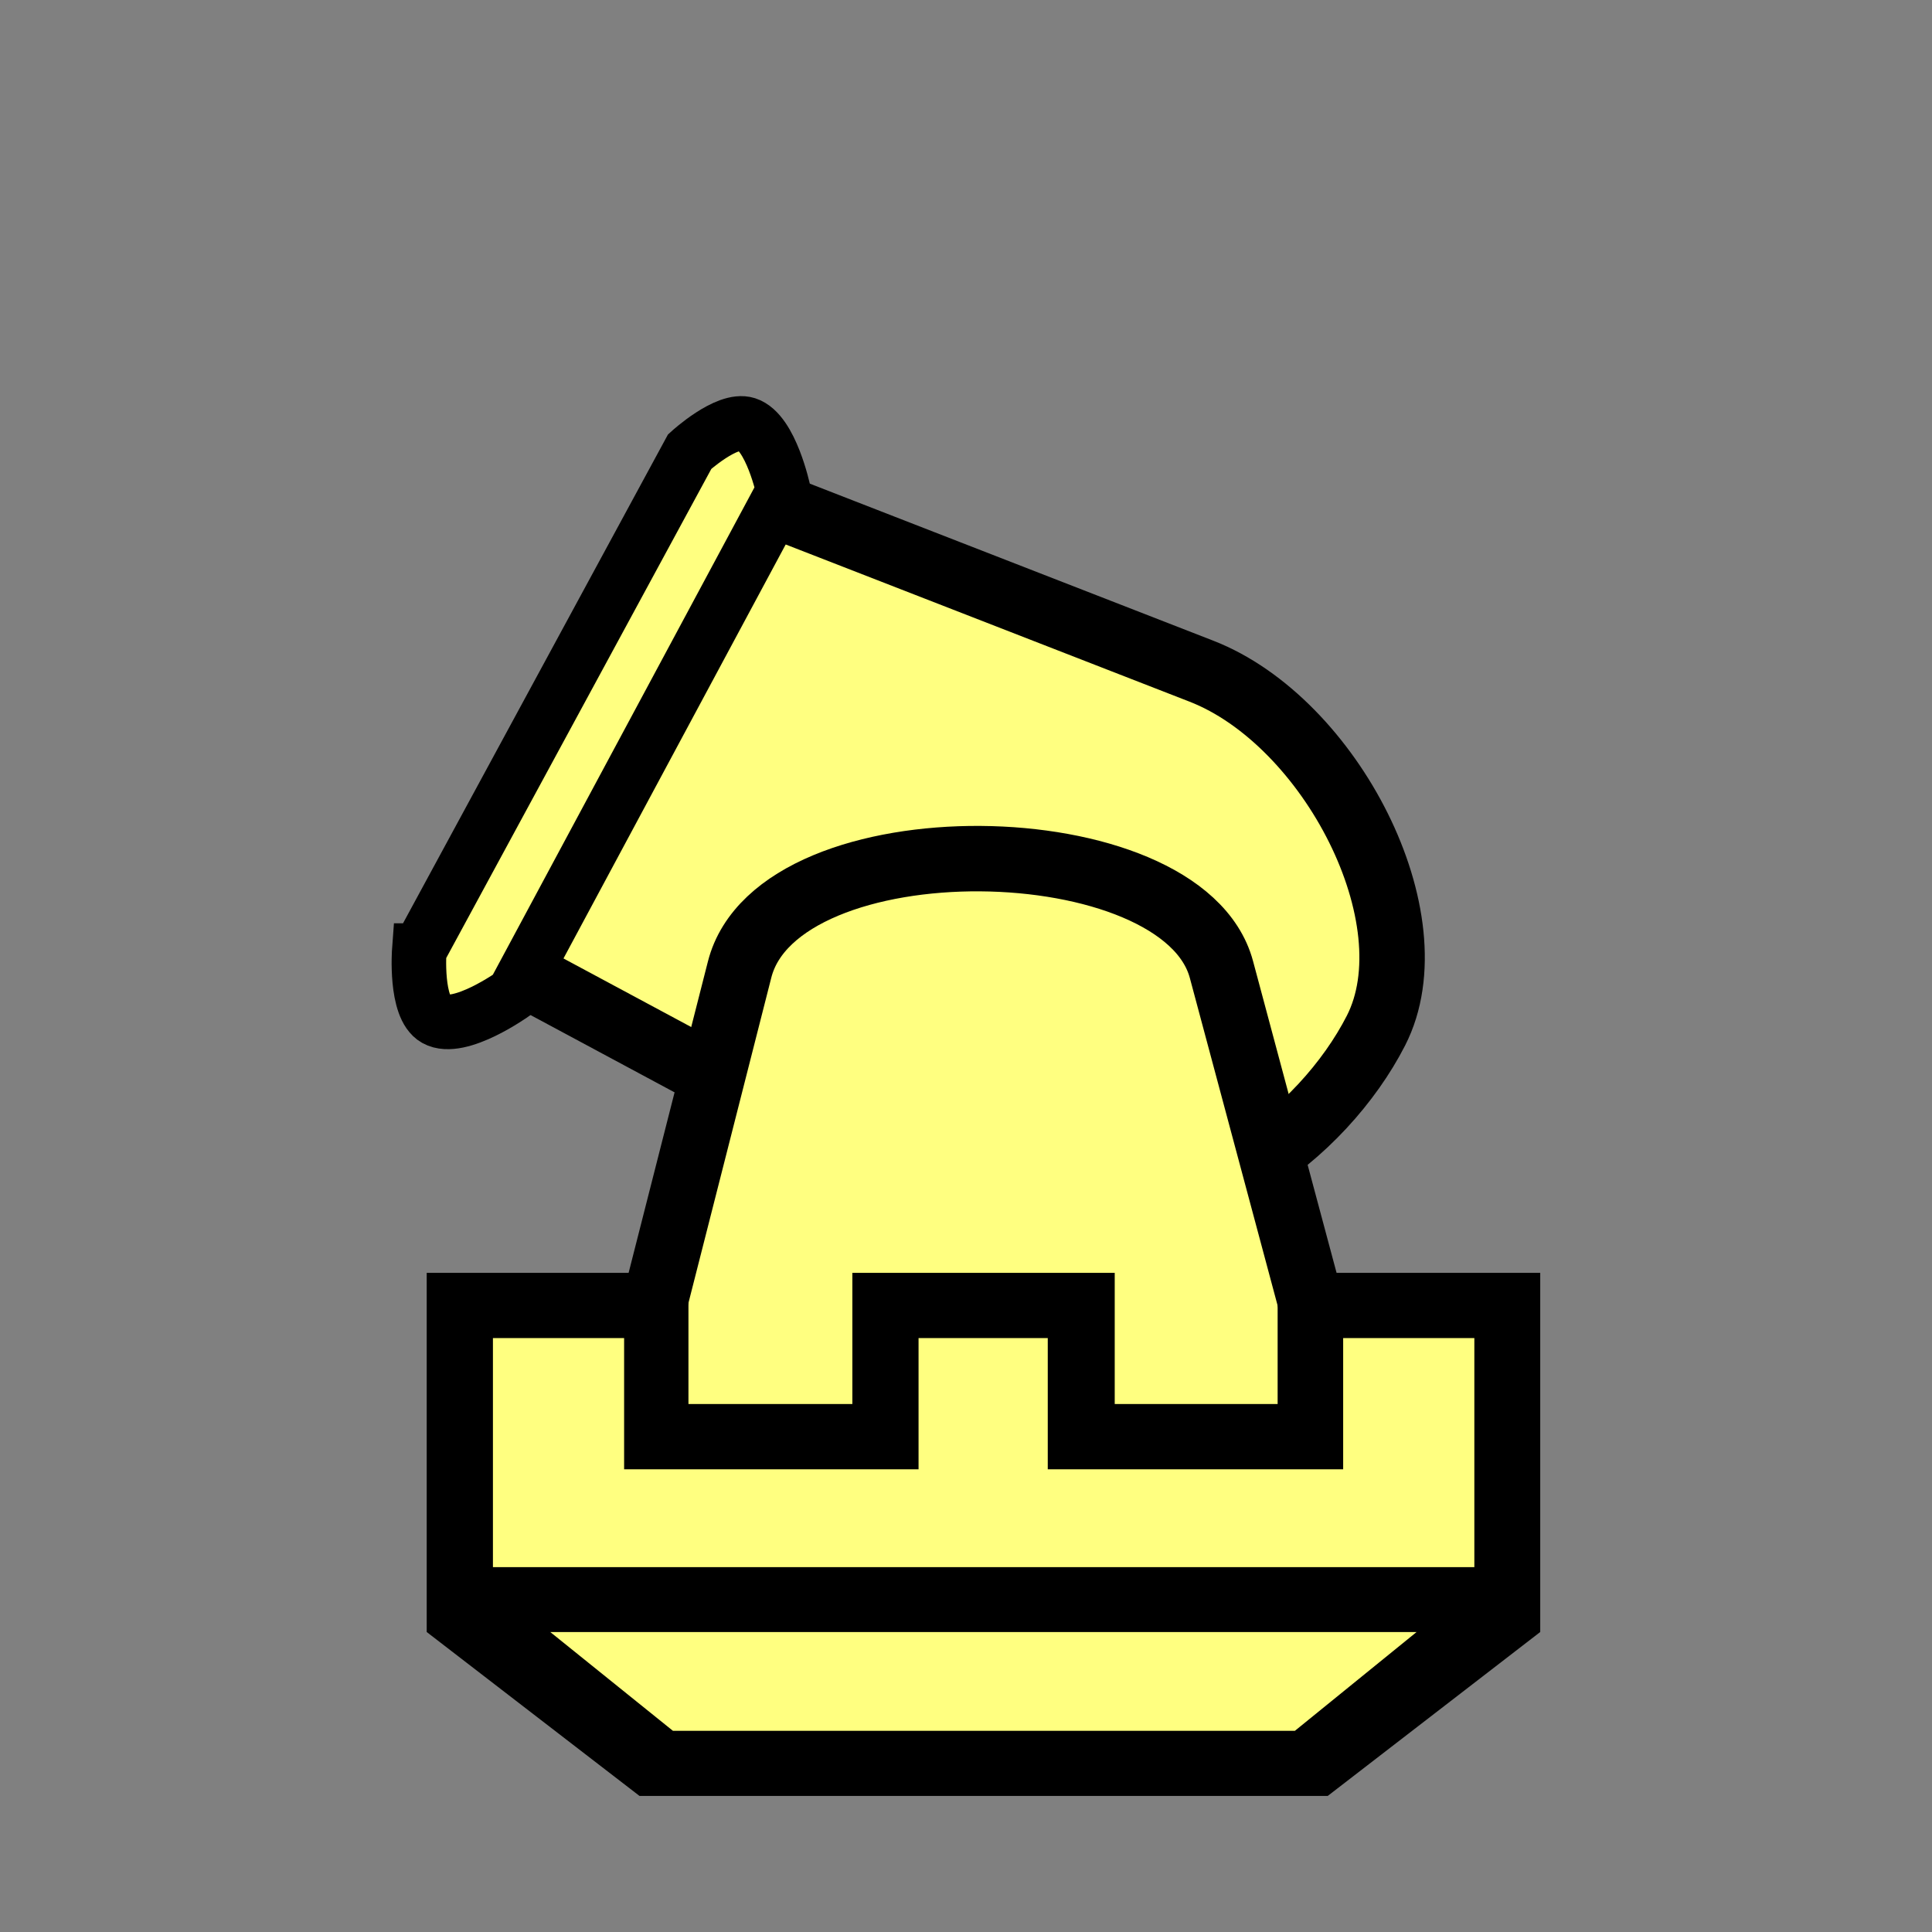
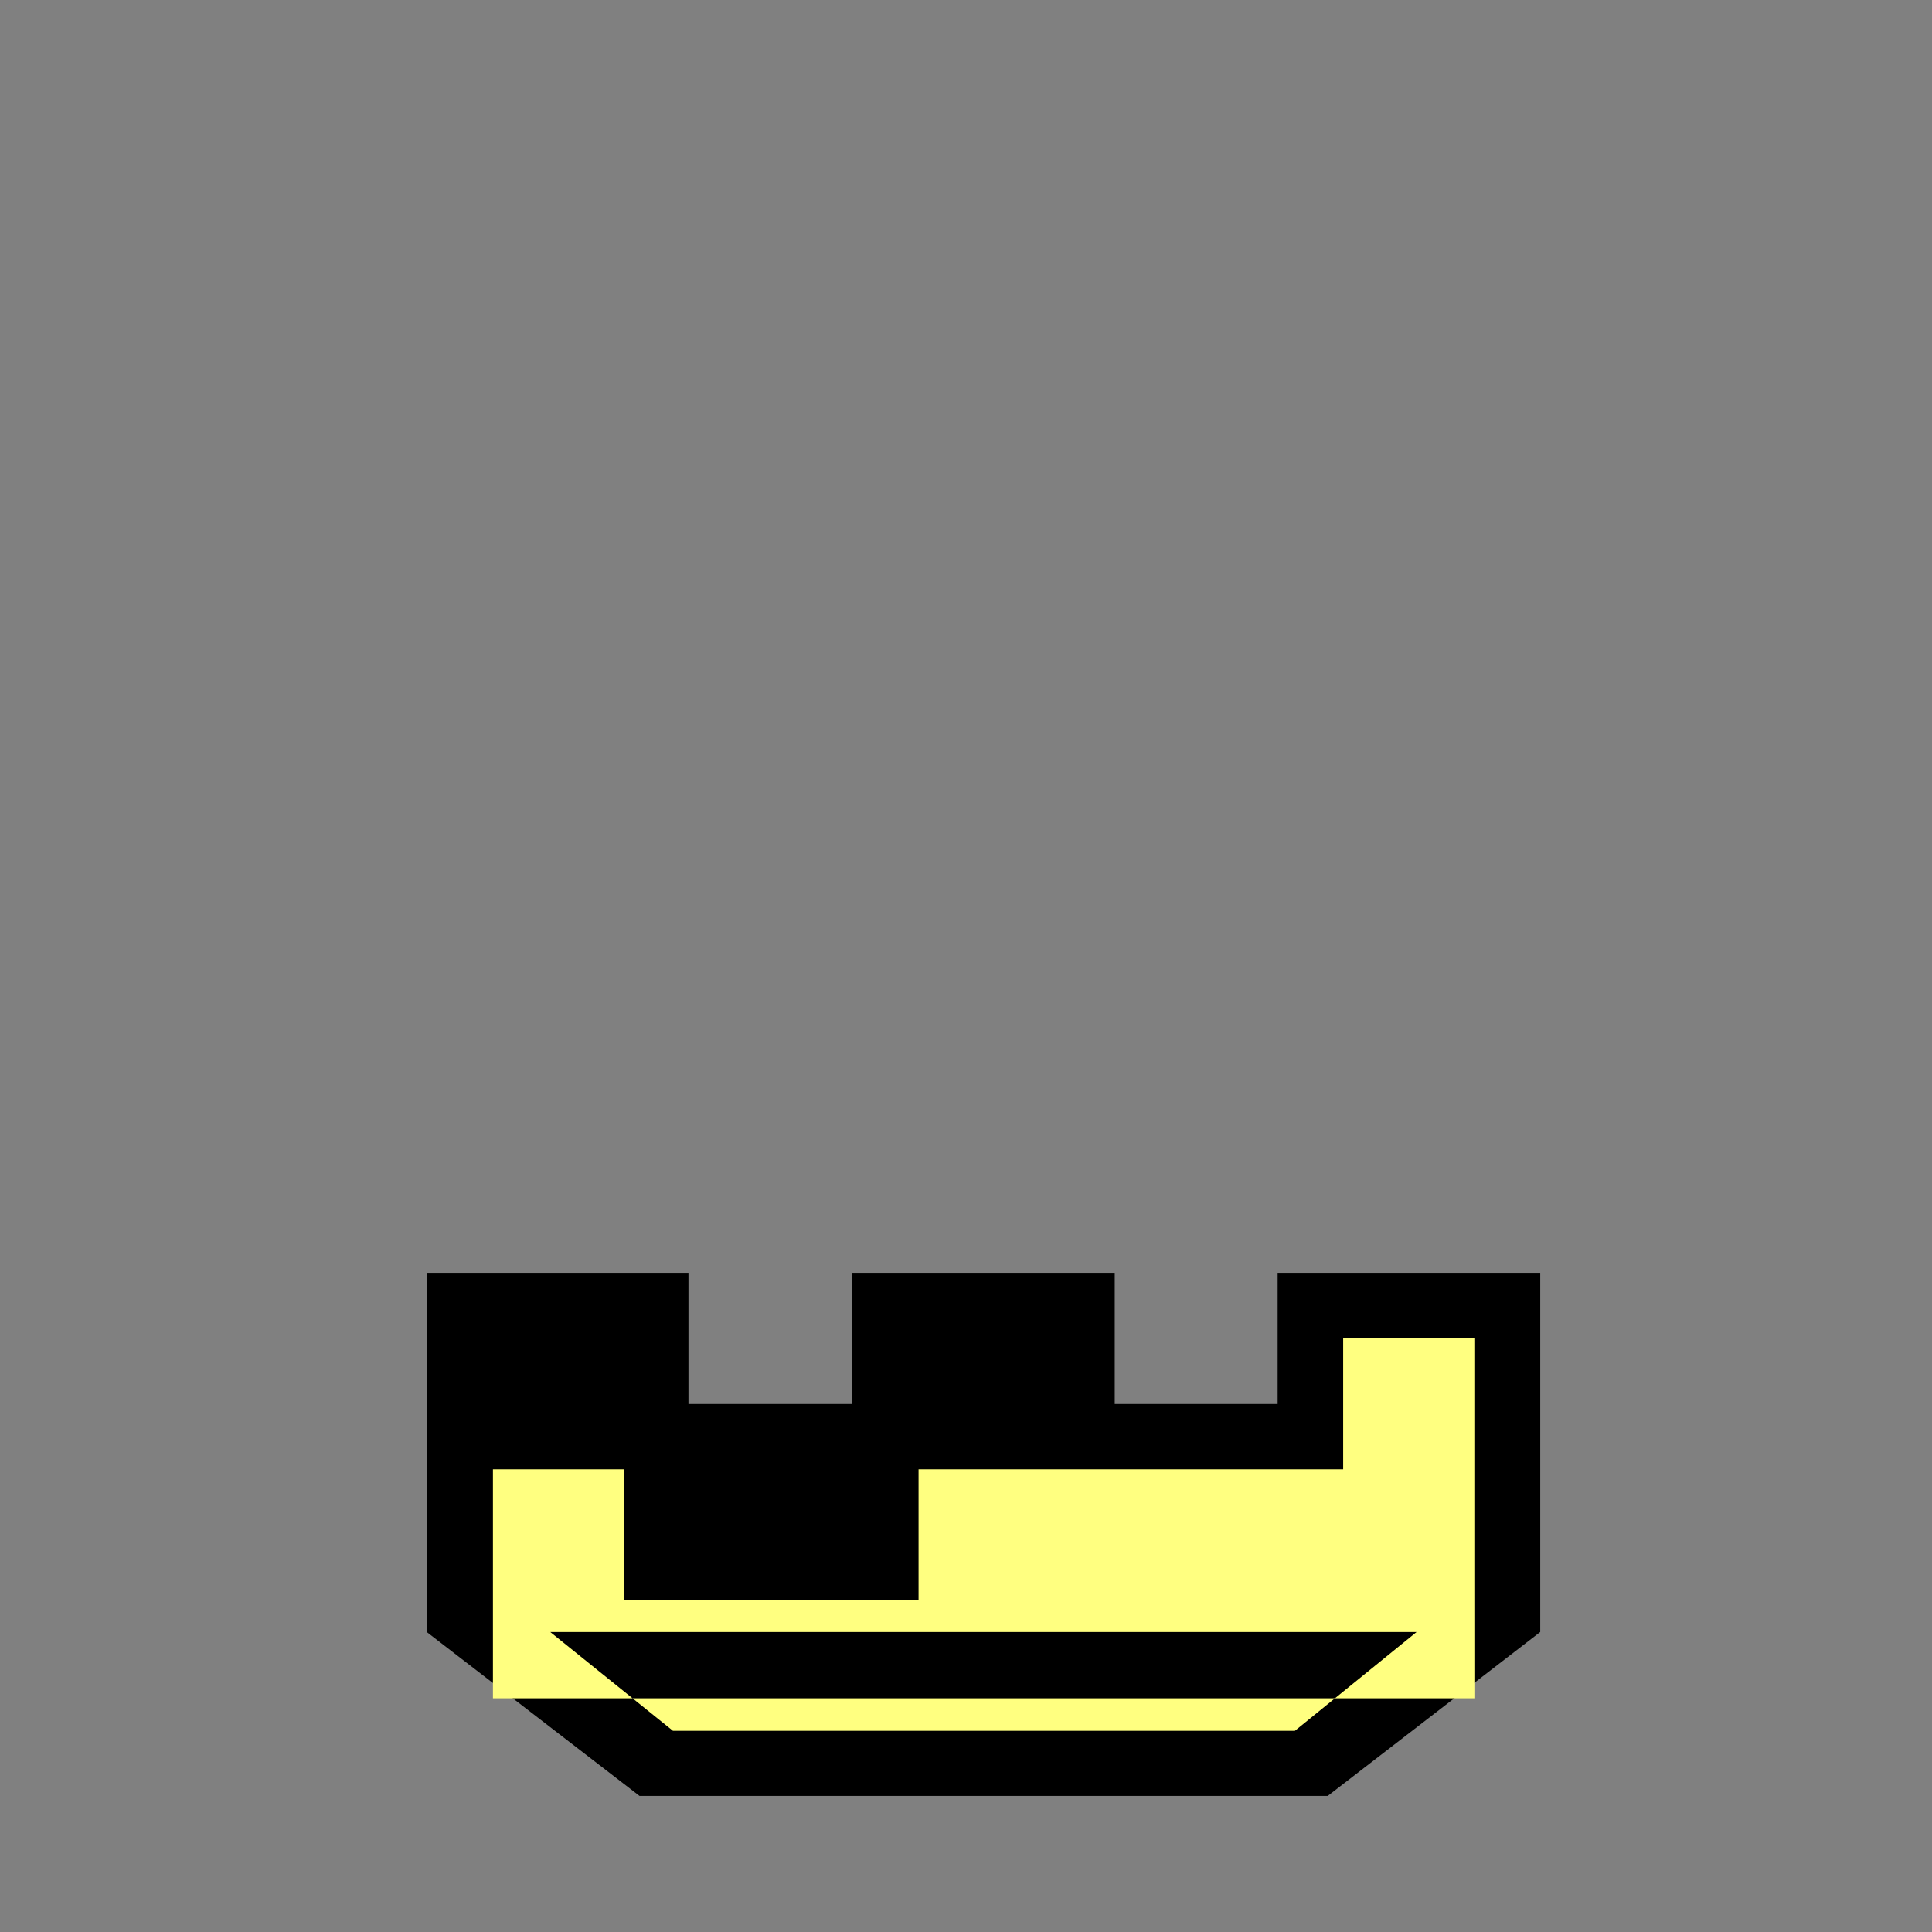
<svg xmlns="http://www.w3.org/2000/svg" xmlns:ns1="http://sodipodi.sourceforge.net/DTD/sodipodi-0.dtd" xmlns:ns2="http://www.inkscape.org/namespaces/inkscape" width="177.17" height="177.17" shape-rendering="geometricPrecision" image-rendering="optimizeQuality" fill-rule="evenodd" clip-rule="evenodd" viewBox="0 0 50 50" version="1.1" id="svg10137" ns1:docname="WhiteWoodyRook.svg" ns2:version="1.0.1 (3bc2e813f5, 2020-09-07)" ns2:export-filename="D:\Pictures\Chess Variants\Chess\pieces\Shogun\WhiteMortar.png" ns2:export-xdpi="198.53" ns2:export-ydpi="198.53">
  <rect x="0" y="0" width="50" height="50" fill="#808080" stroke="none" />
  <ns1:namedview pagecolor="#ffffff" bordercolor="#666666" borderopacity="1" objecttolerance="10" gridtolerance="10" guidetolerance="10" ns2:pageopacity="0" ns2:pageshadow="2" ns2:window-width="3360" ns2:window-height="1780" id="namedview10139" showgrid="false" ns2:zoom="5.3282158" ns2:cx="61.078655" ns2:cy="61.369678" ns2:window-x="6708" ns2:window-y="1085" ns2:window-maximized="1" ns2:current-layer="svg10137" ns2:document-rotation="0" />
  <defs id="defs10131">
    <linearGradient id="0" x1="21.376" x2="77.64" gradientUnits="userSpaceOnUse" gradientTransform="translate(5.094,27.116)">
      <stop stop-color="#fff" id="stop10126" />
      <stop offset="1" stop-color="#fff" stop-opacity="0" id="stop10128" />
    </linearGradient>
  </defs>
  <g id="g10710" transform="matrix(0.89,-0.162,0.162,0.89,-4.02,6.852)">
-     <path ns1:nodetypes="cccsssc" ns2:connector-curvature="0" id="path10688" d="m 20.599,27.528 -5.32,-4.238 9.424,-11.91 11.402,7.01 c 3.377,2.076 5.246,8.165 3.071,11.011 -2.013,2.634 -6.336,4.928 -9.813,2.996 z" style="fill:#ffff80;fill-opacity:1;stroke:#000000;stroke-width:1.872;stroke-linecap:butt;stroke-linejoin:miter;stroke-miterlimit:4;stroke-dasharray:none;stroke-opacity:1" />
-     <path ns1:nodetypes="ccsccsc" ns2:connector-curvature="0" id="path10690" d="M 12.659,22.246 22.828,9.587 c 0,0 1.215,-0.762 1.748,-0.477 0.64,0.342 0.689,2.066 0.689,2.066 l -10.169,12.765 c 0,0 -1.727,0.818 -2.331,0.318 -0.518,-0.428 -0.106,-2.013 -0.106,-2.013 z" style="fill:#ffff80;fill-opacity:1;stroke:#000000;stroke-width:1.56;stroke-linecap:butt;stroke-linejoin:miter;stroke-miterlimit:4;stroke-dasharray:none;stroke-opacity:1" />
-   </g>
-   <path style="fill:#ffff80;fill-opacity:1;stroke:#000000;stroke-width:1.693;stroke-linecap:butt;stroke-linejoin:round;stroke-miterlimit:4;stroke-dasharray:none;stroke-opacity:1" d="m 16.938,33.742 2.203,-8.65 c 0.995,-3.909 11.467,-3.746 12.47,0 l 2.34,8.733 v 3.959 H 16.881 Z" id="path10686" ns2:connector-curvature="0" ns1:nodetypes="csscccc" />
+     </g>
  <path d="m 28.849,36.336 h 4.216 v -3.395 h 6.796 v 9.295 l -5.5,4.243 h -17.81 l -5.508,-4.243 v -9.295 h 6.774 v 3.395 h 4.242 v -3.395 h 6.79 z" id="path10133" ns2:connector-curvature="0" style="fill:#000000" ns1:nodetypes="ccccccccccccccc" />
-   <path d="m 33.511,44.794 3.15,-2.557 h -22.42 l 3.175,2.557 h 16.1 m 4.64,-4.237 v -5.927 h -3.395 v 3.395 h -7.645 v -3.395 h -3.344 v 3.395 h -7.62 v -3.395 h -3.395 v 5.927 h 25.4" id="path10135" ns2:connector-curvature="0" style="fill:#ffff80;fill-opacity:1" ns1:nodetypes="cccccccccccccccccc" />
+   <path d="m 33.511,44.794 3.15,-2.557 h -22.42 l 3.175,2.557 h 16.1 m 4.64,-4.237 v -5.927 h -3.395 v 3.395 h -7.645 h -3.344 v 3.395 h -7.62 v -3.395 h -3.395 v 5.927 h 25.4" id="path10135" ns2:connector-curvature="0" style="fill:#ffff80;fill-opacity:1" ns1:nodetypes="cccccccccccccccccc" />
</svg>